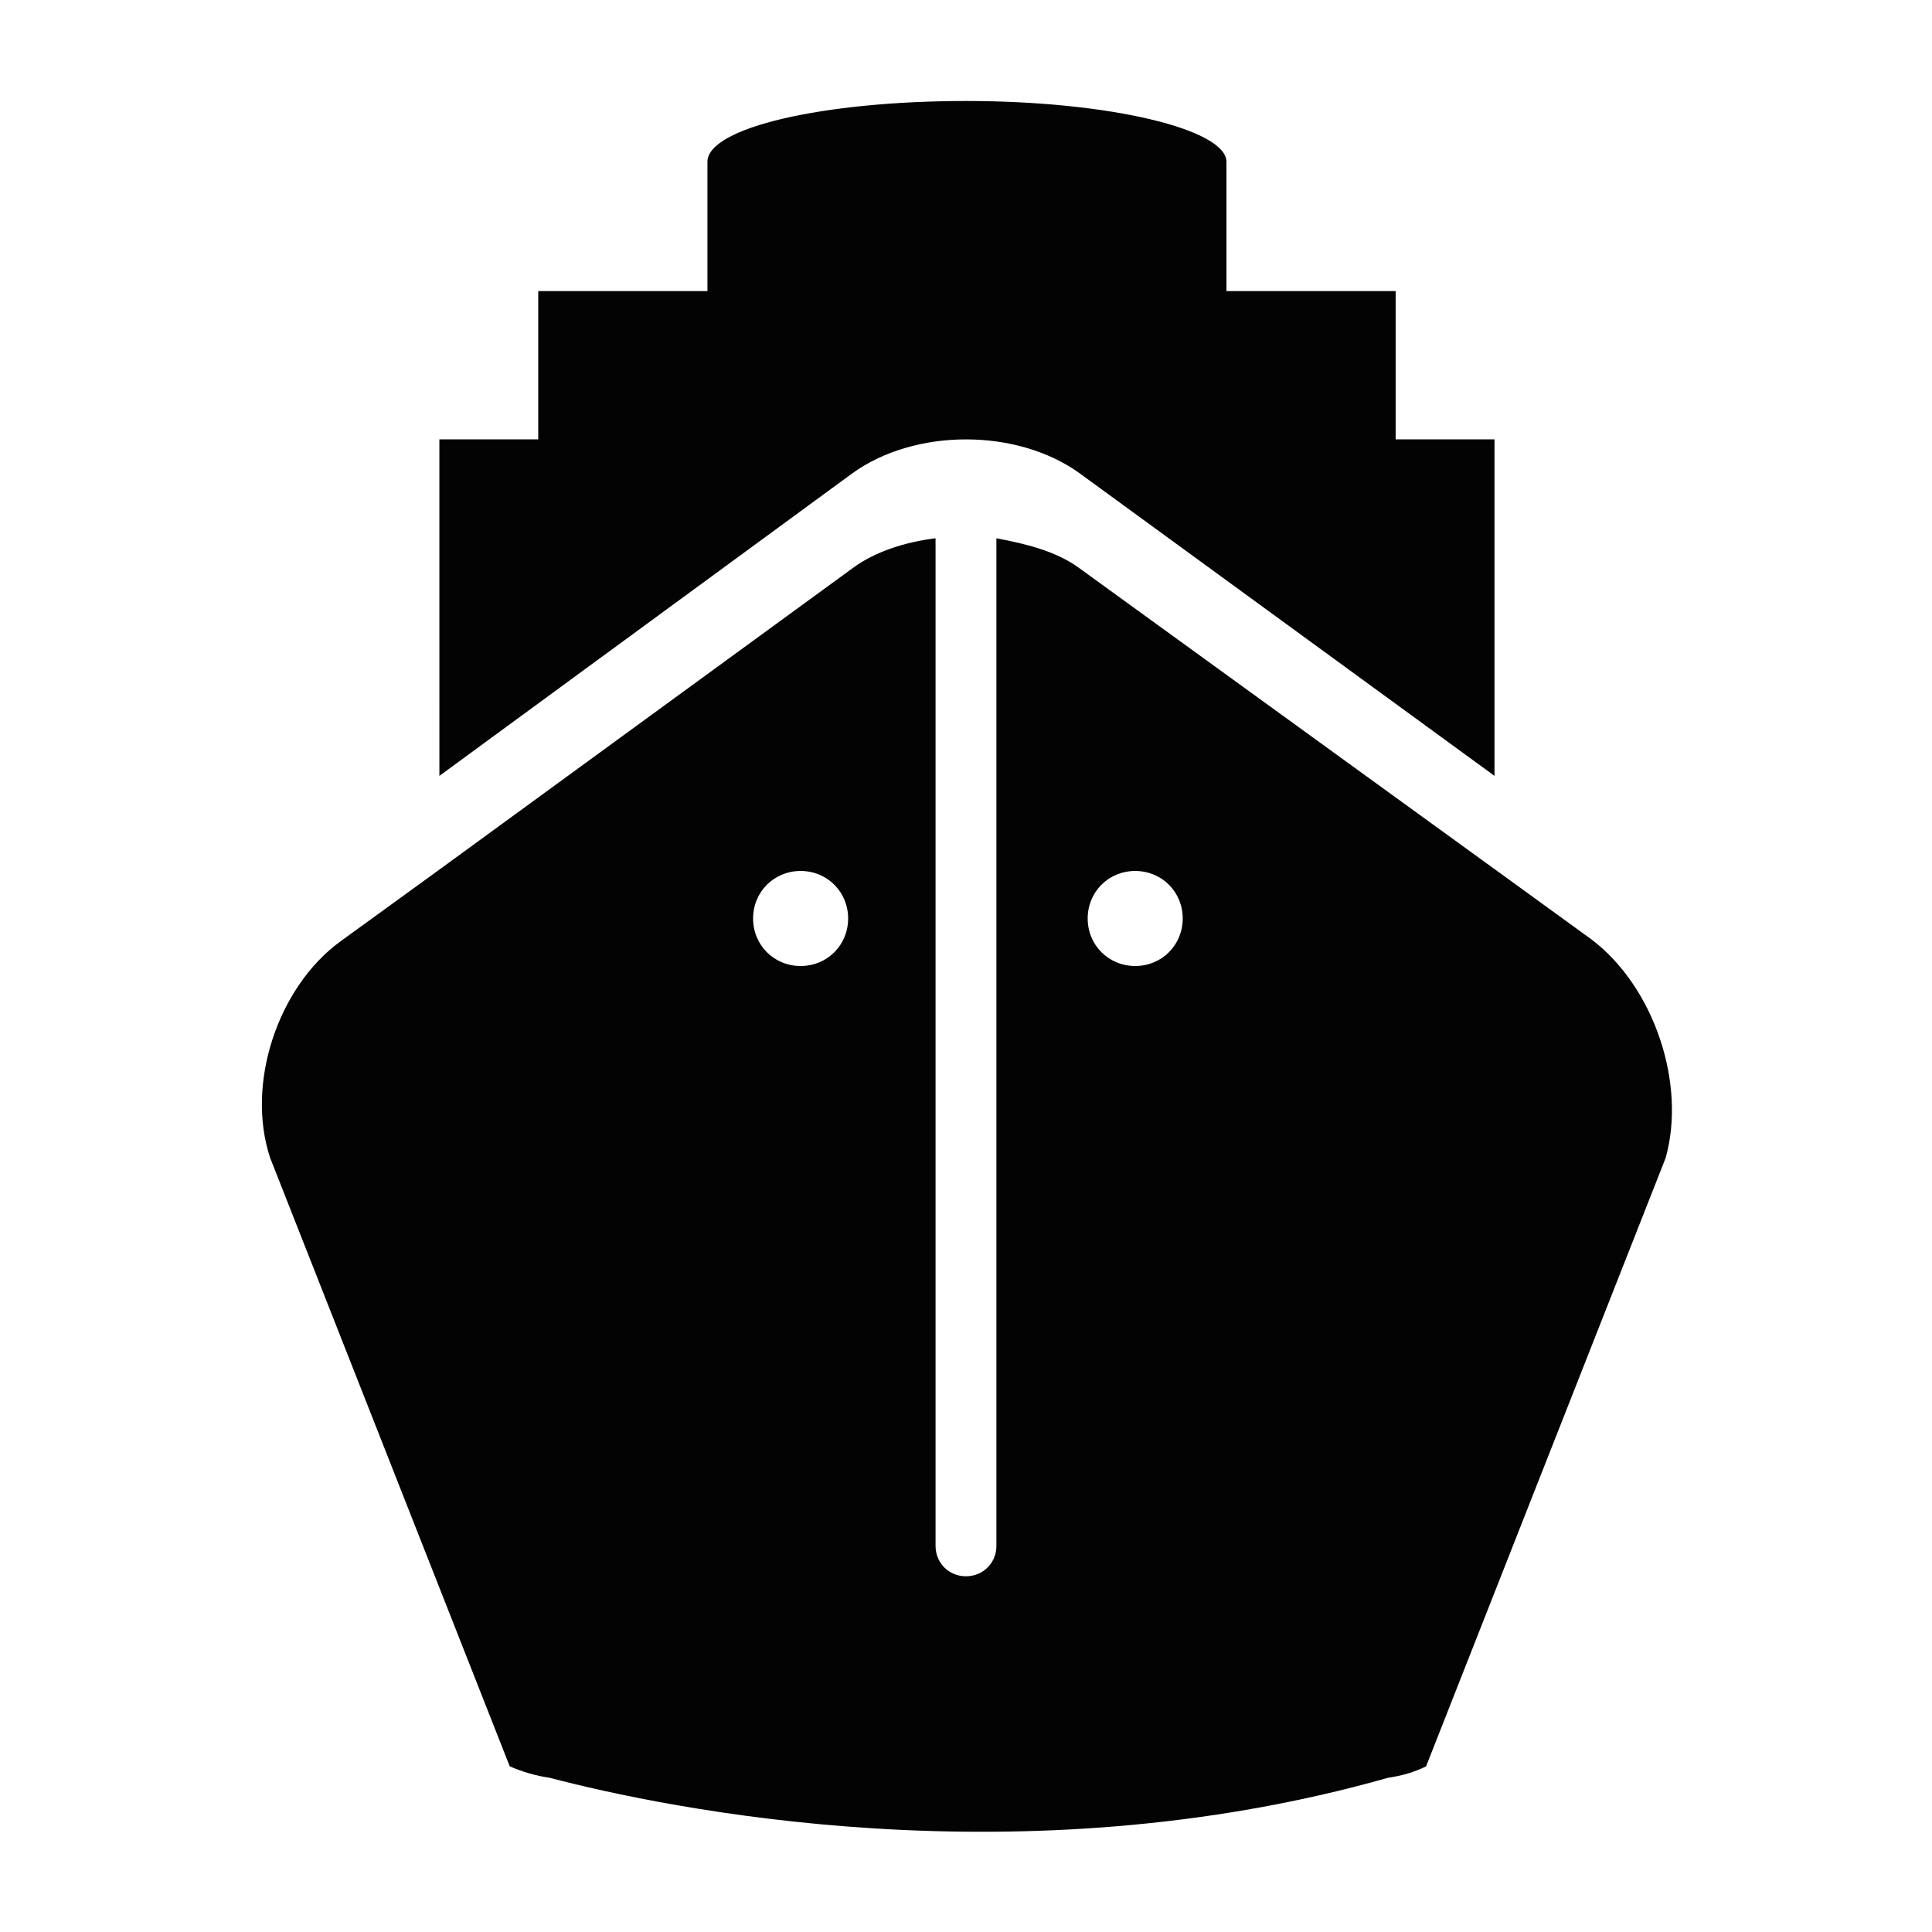
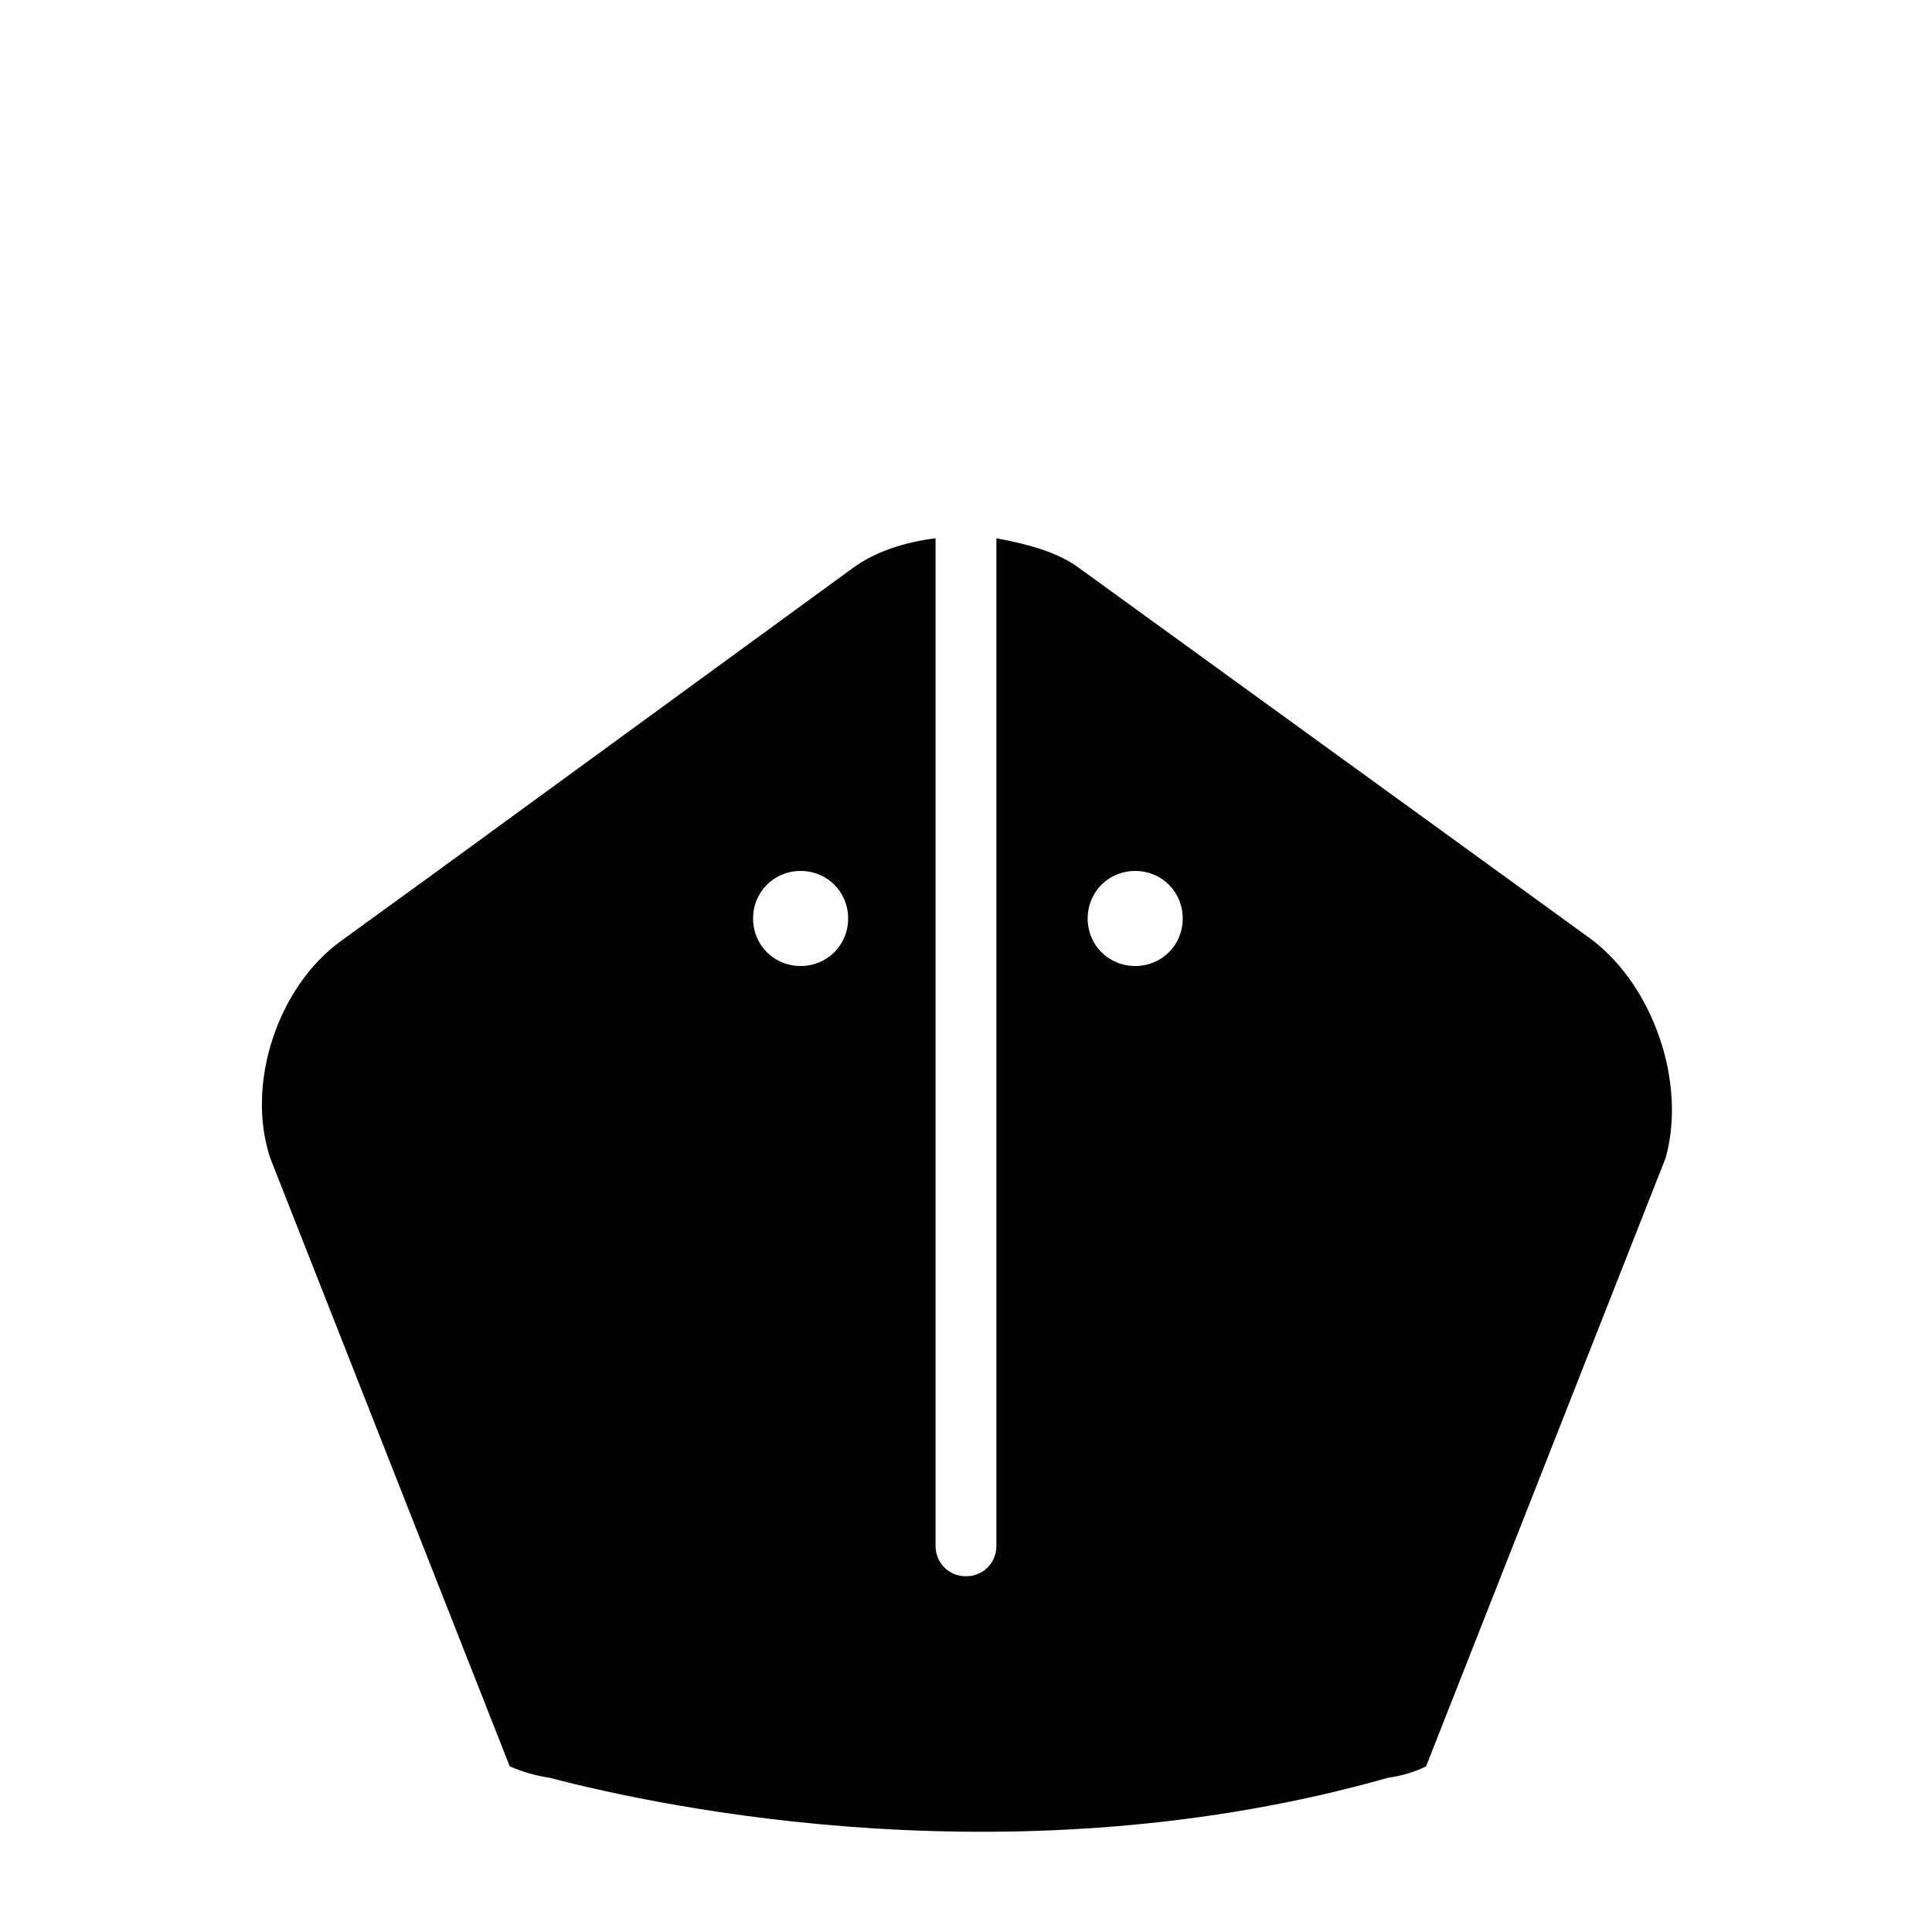
<svg xmlns="http://www.w3.org/2000/svg" width="800px" height="800px" version="1.1" viewBox="144 144 512 512">
  <g fill="#030304">
-     <path d="m430.23 269.51 109.83 80.105v-89.176h-26.199v-39.297h-44.84v-34.258c0-8.566-30.73-16.121-69.023-16.121-37.785 0-68.52 7.055-68.52 16.121v34.258h-44.84v39.297h-26.199l0.004 89.176 109.33-80.105c16.625-12.09 43.832-12.09 60.457 0z" />
    <path d="m565.75 392.95-25.695-18.641-109.83-79.602c-6.047-4.535-14.105-6.551-22.168-8.062v267.02c0 4.535-3.527 8.062-8.062 8.062s-8.062-3.527-8.062-8.062v-267.02c-8.062 1.008-16.121 3.527-22.168 8.062l-109.82 80.105-25.695 18.641c-16.625 12.09-25.191 37.785-18.641 57.434l63.48 161.22c3.527 1.512 7.055 2.519 10.578 3.023 30.73 8.062 124.44 27.711 222.18 0 3.527-0.504 7.055-1.512 10.078-3.023l63.48-161.22c5.539-19.648-3.023-45.344-19.652-57.938zm-120.91-18.137c7.055 0 12.594 5.543 12.594 12.594 0 7.055-5.543 12.594-12.594 12.594-7.055 0-12.594-5.543-12.594-12.594 0-7.051 5.543-12.594 12.594-12.594zm-88.668 0c7.055 0 12.594 5.543 12.594 12.594 0 7.055-5.543 12.594-12.594 12.594-7.055 0-12.594-5.543-12.594-12.594-0.004-7.051 5.539-12.594 12.594-12.594z" />
  </g>
</svg>